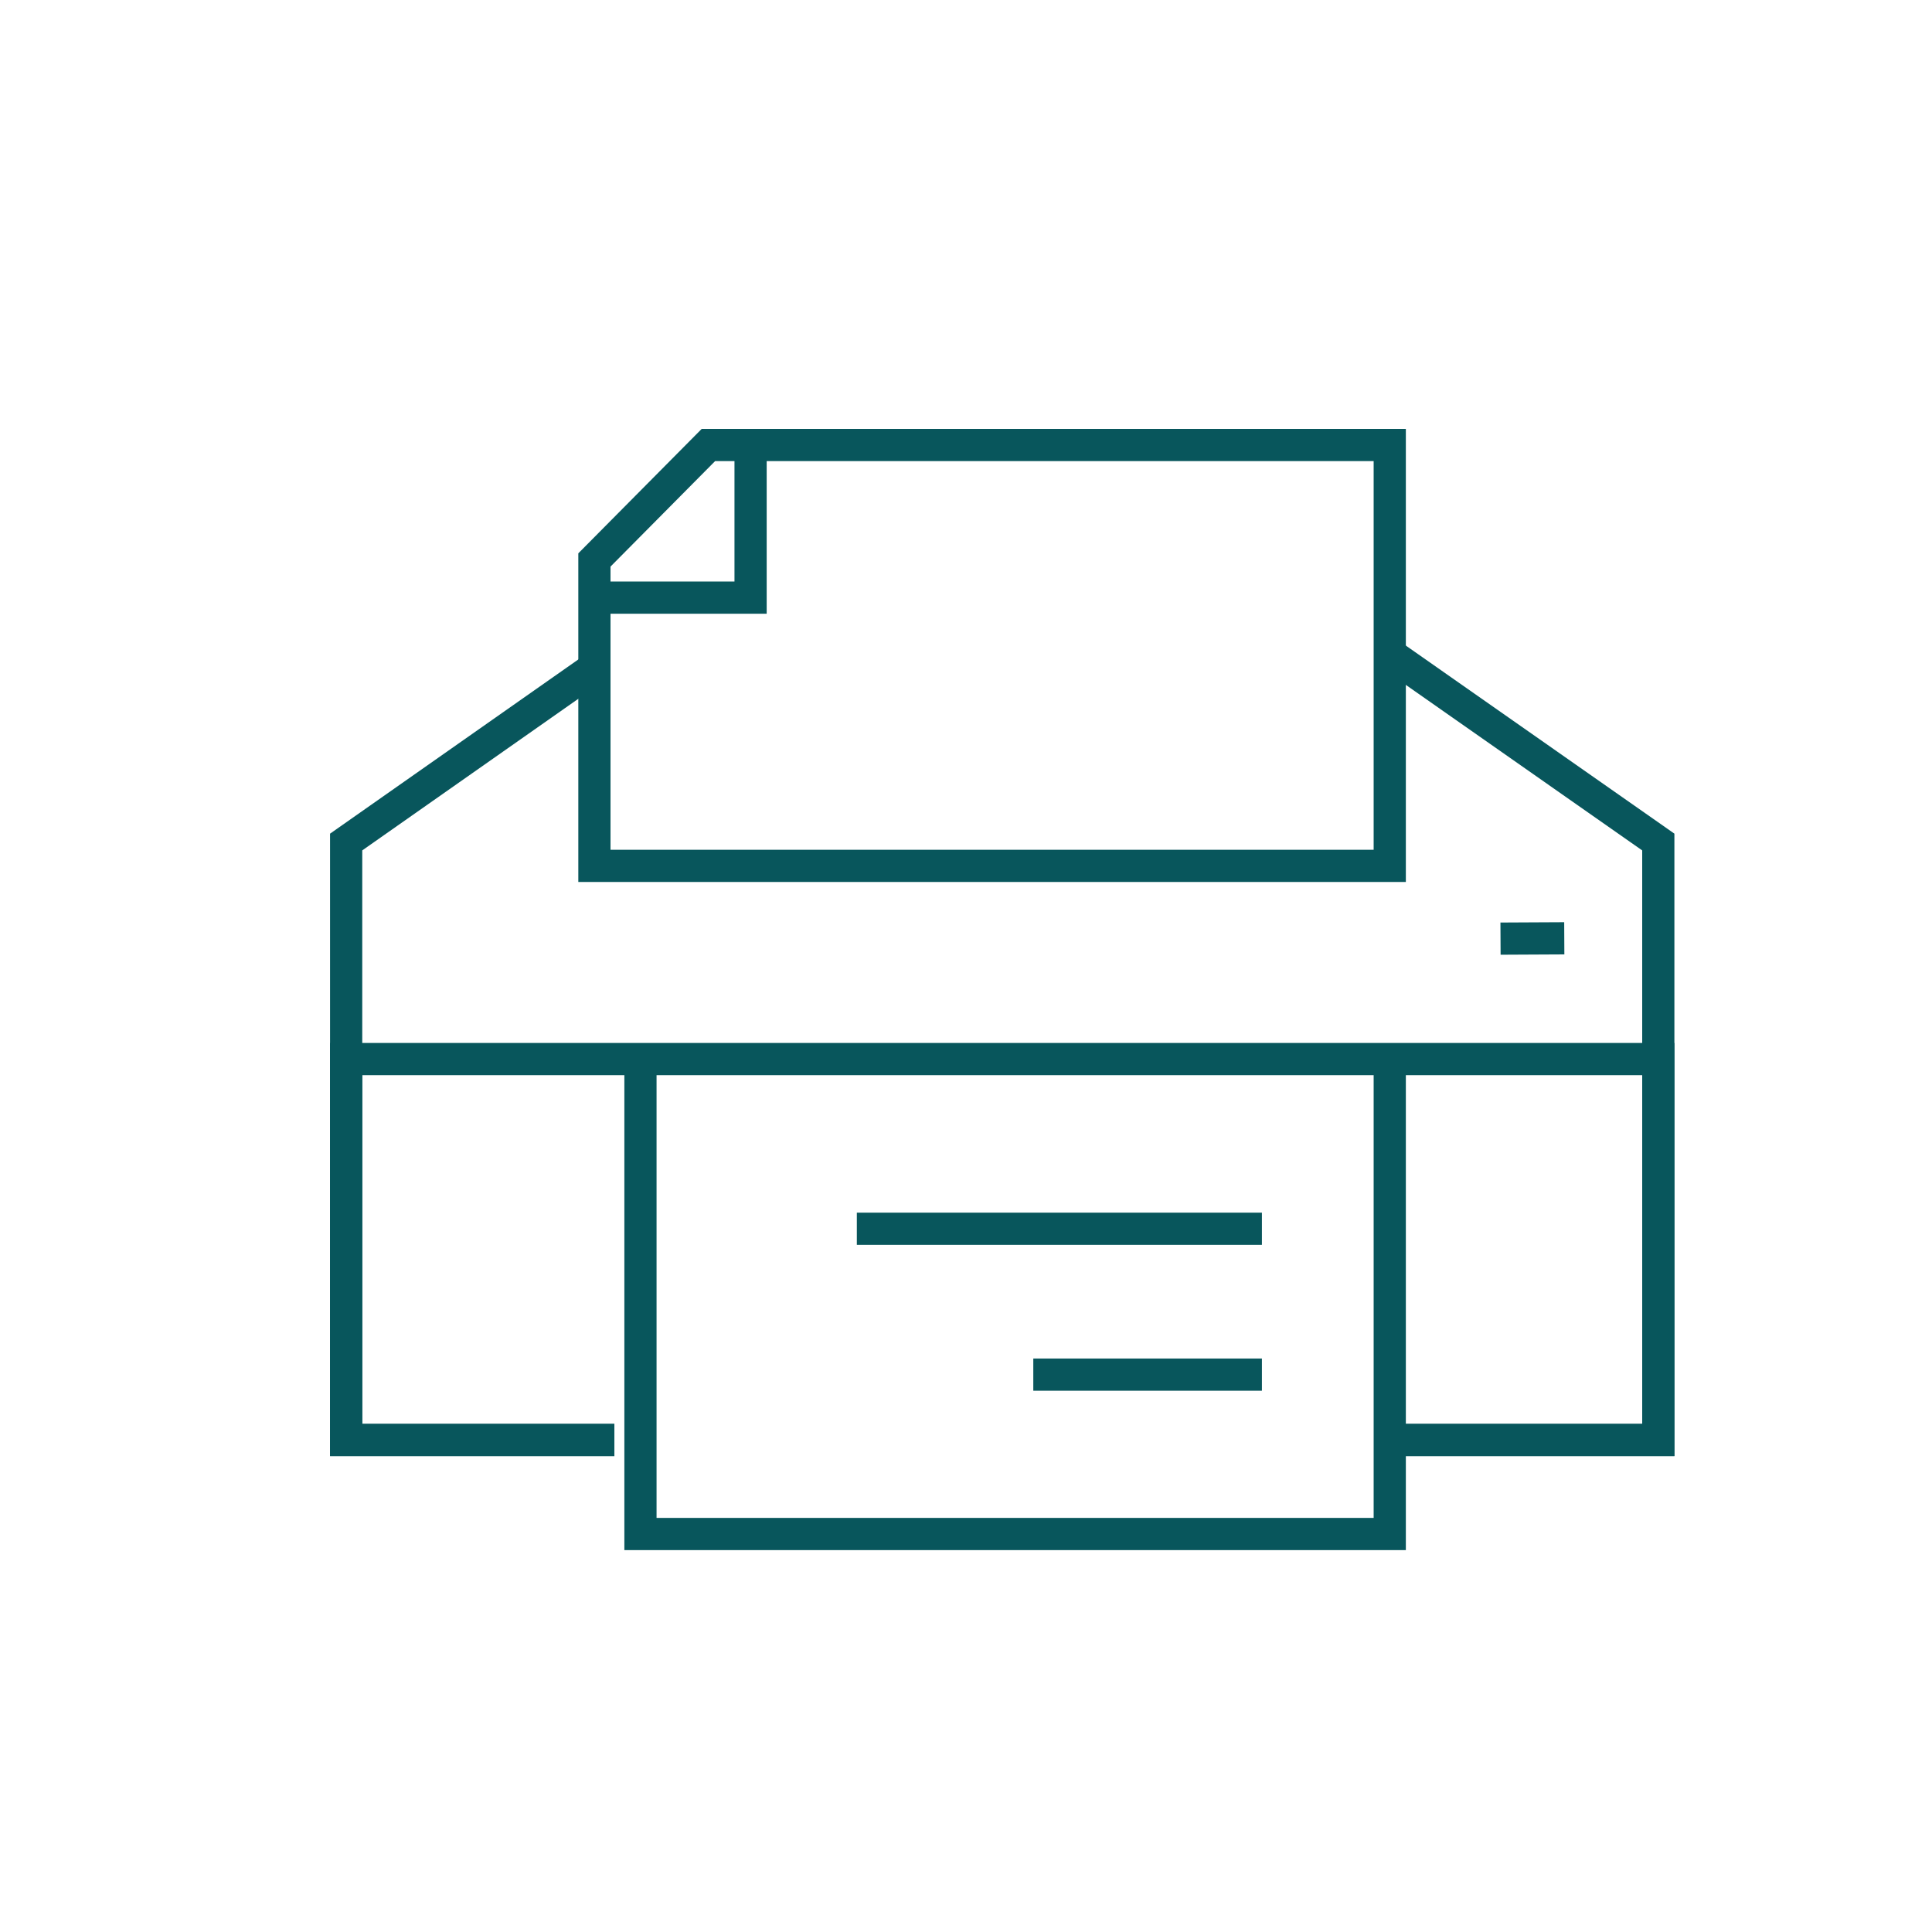
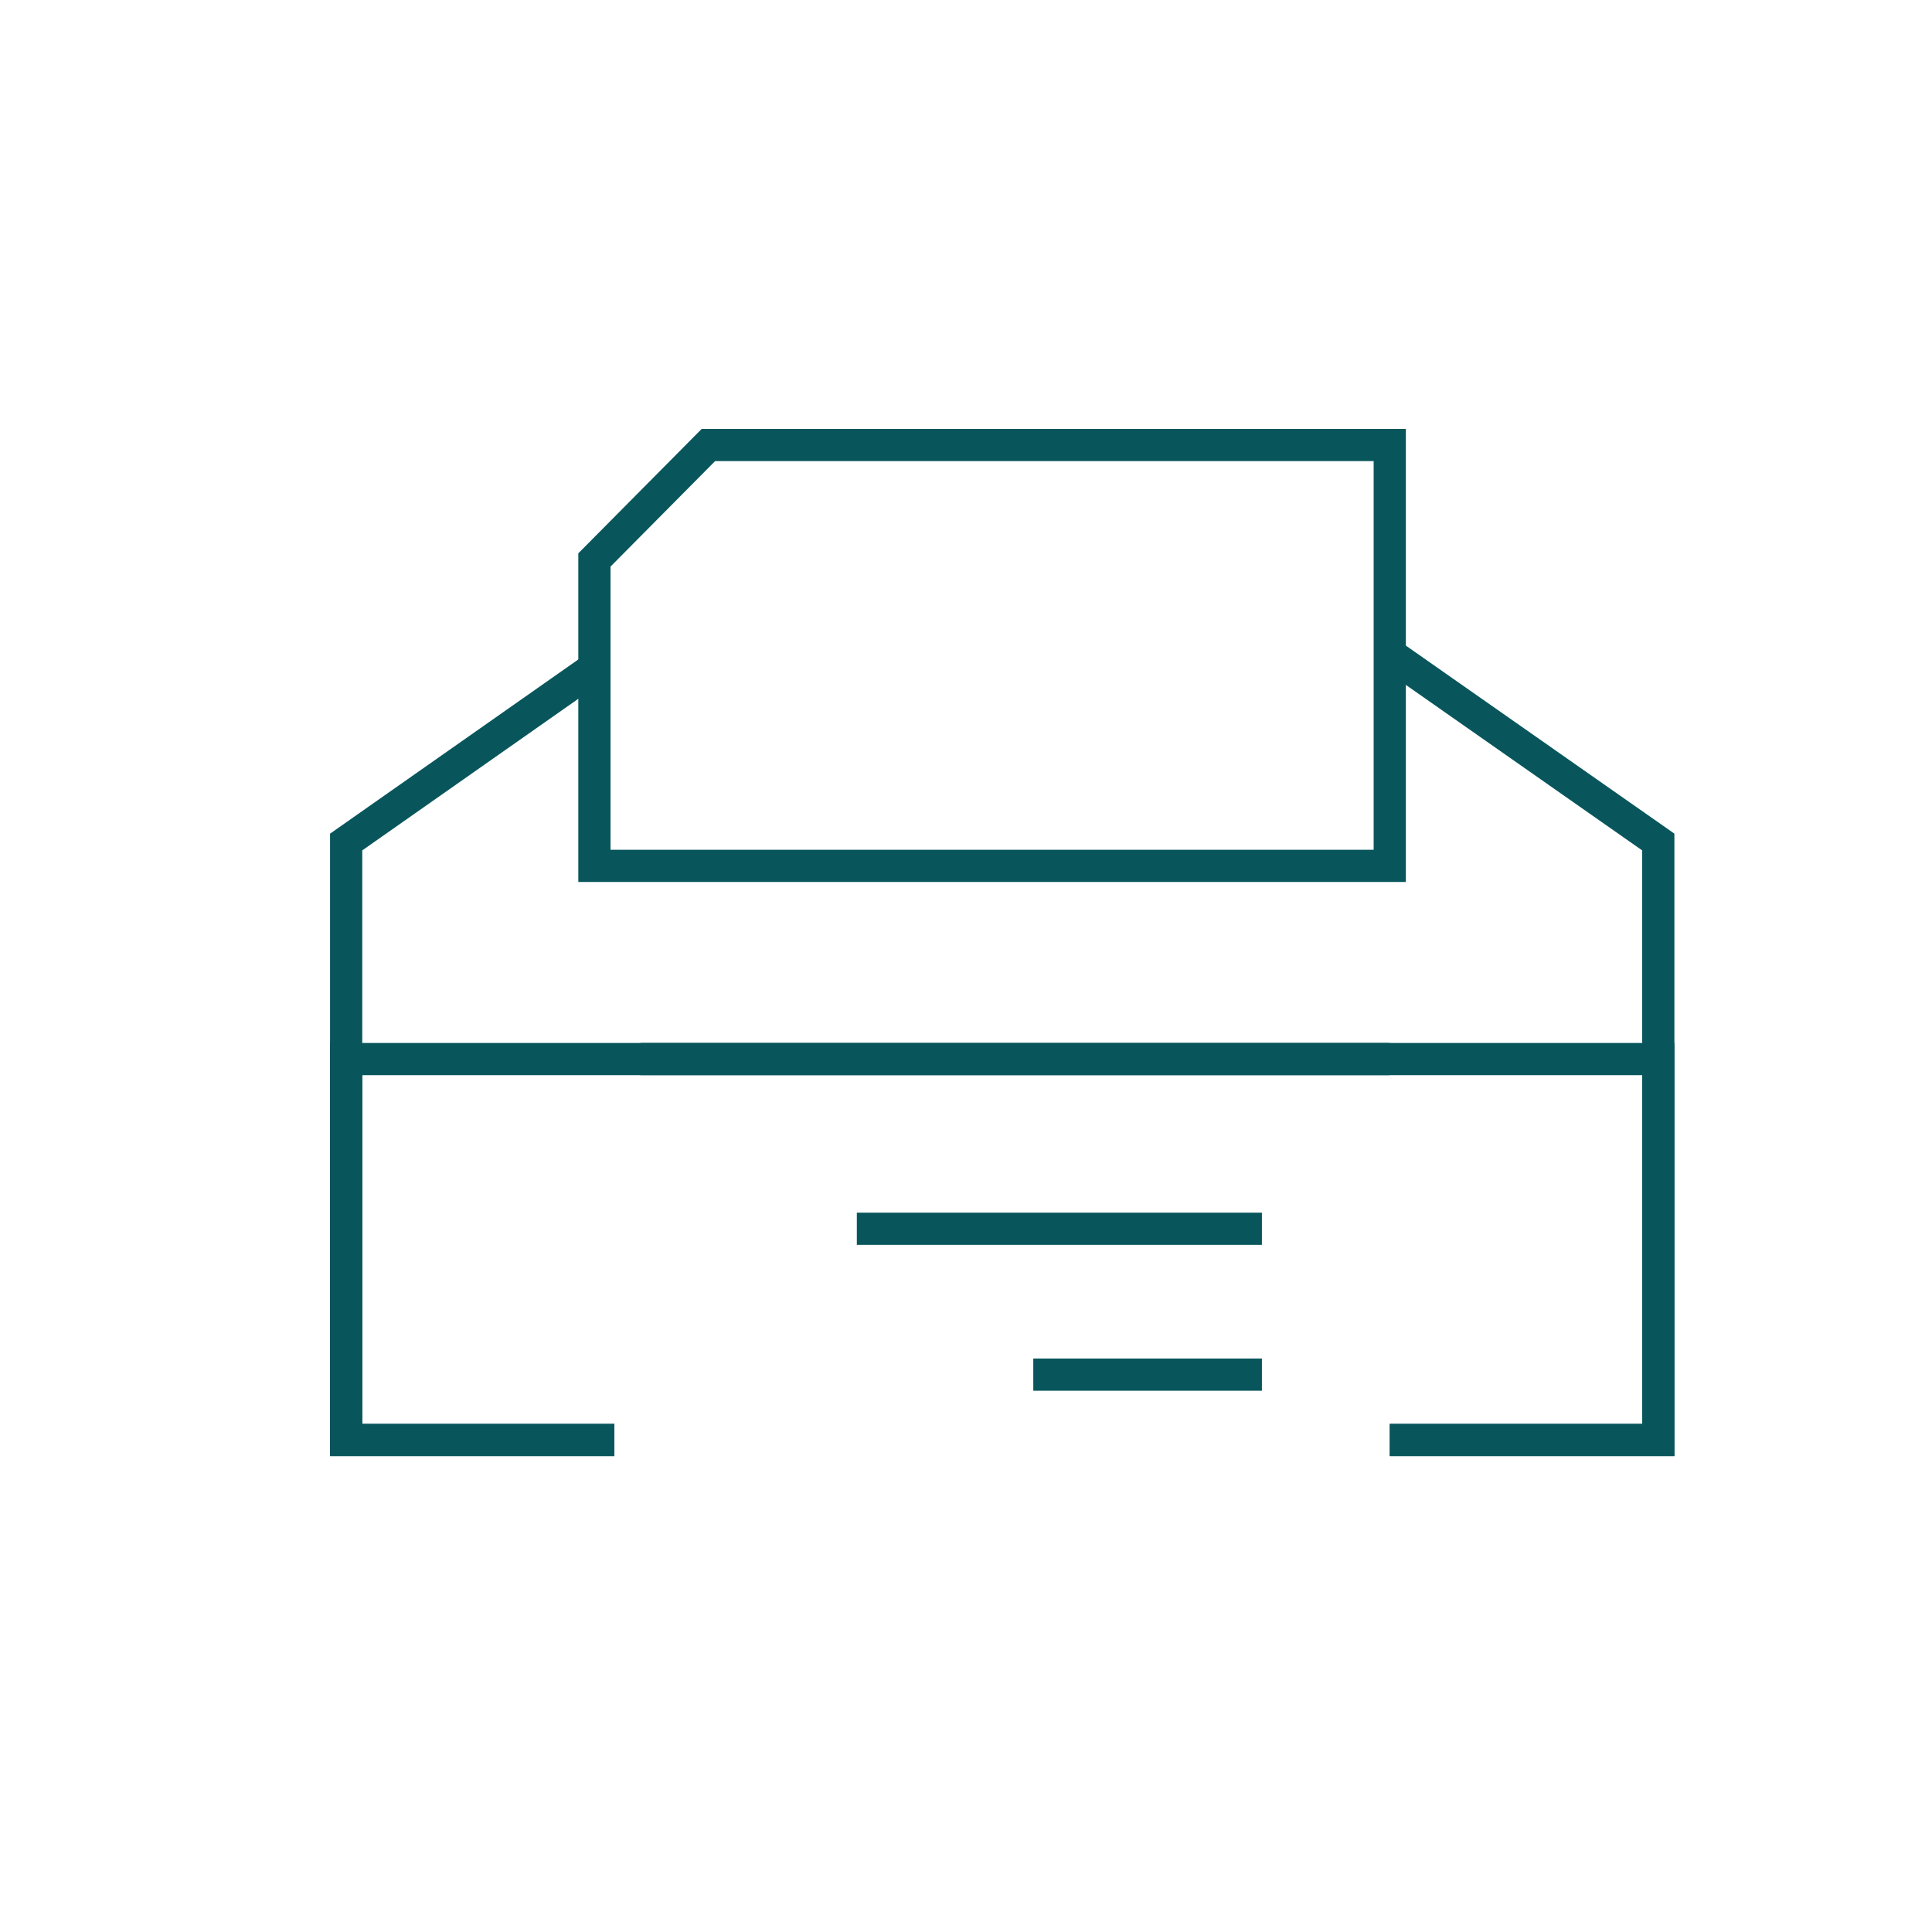
<svg xmlns="http://www.w3.org/2000/svg" viewBox="0 0 60 60">
  <path d="M19.08,44.72H10.75V26.15l7.71-5.41" style="fill:none;stroke:#08565c;stroke-miterlimit:10" />
  <path d="M43.16,20.31l8.34,5.84V44.72H43.16" style="fill:none;stroke:#08565c;stroke-miterlimit:10" />
  <path d="M19.08,44.72H10.75V32.89H51.5V44.72H43.16" style="fill:none;stroke:#08565c;stroke-miterlimit:10" />
-   <path d="M23.31,13.82v4.74H18.46" style="fill:none;stroke:#08565c;stroke-miterlimit:10" />
  <line x1="26.61" y1="38.16" x2="39.19" y2="38.16" style="fill:none;stroke:#08565c;stroke-miterlimit:10" />
  <line x1="32.09" y1="42.69" x2="39.19" y2="42.69" style="fill:none;stroke:#08565c;stroke-miterlimit:10" />
-   <line x1="46.6" y1="29.15" x2="48.58" y2="29.14" style="fill:none;stroke:#08565c;stroke-miterlimit:10" />
  <path d="M43.16,26.89H18.46v-9.5L22,13.82H43.16Z" style="fill:none;stroke:#08565c;stroke-miterlimit:10" />
-   <path d="M43.16,32.89V47.64H19.89V32.89" style="fill:none;stroke:#08565c;stroke-miterlimit:10" />
+   <path d="M43.16,32.89H19.89V32.89" style="fill:none;stroke:#08565c;stroke-miterlimit:10" />
</svg>